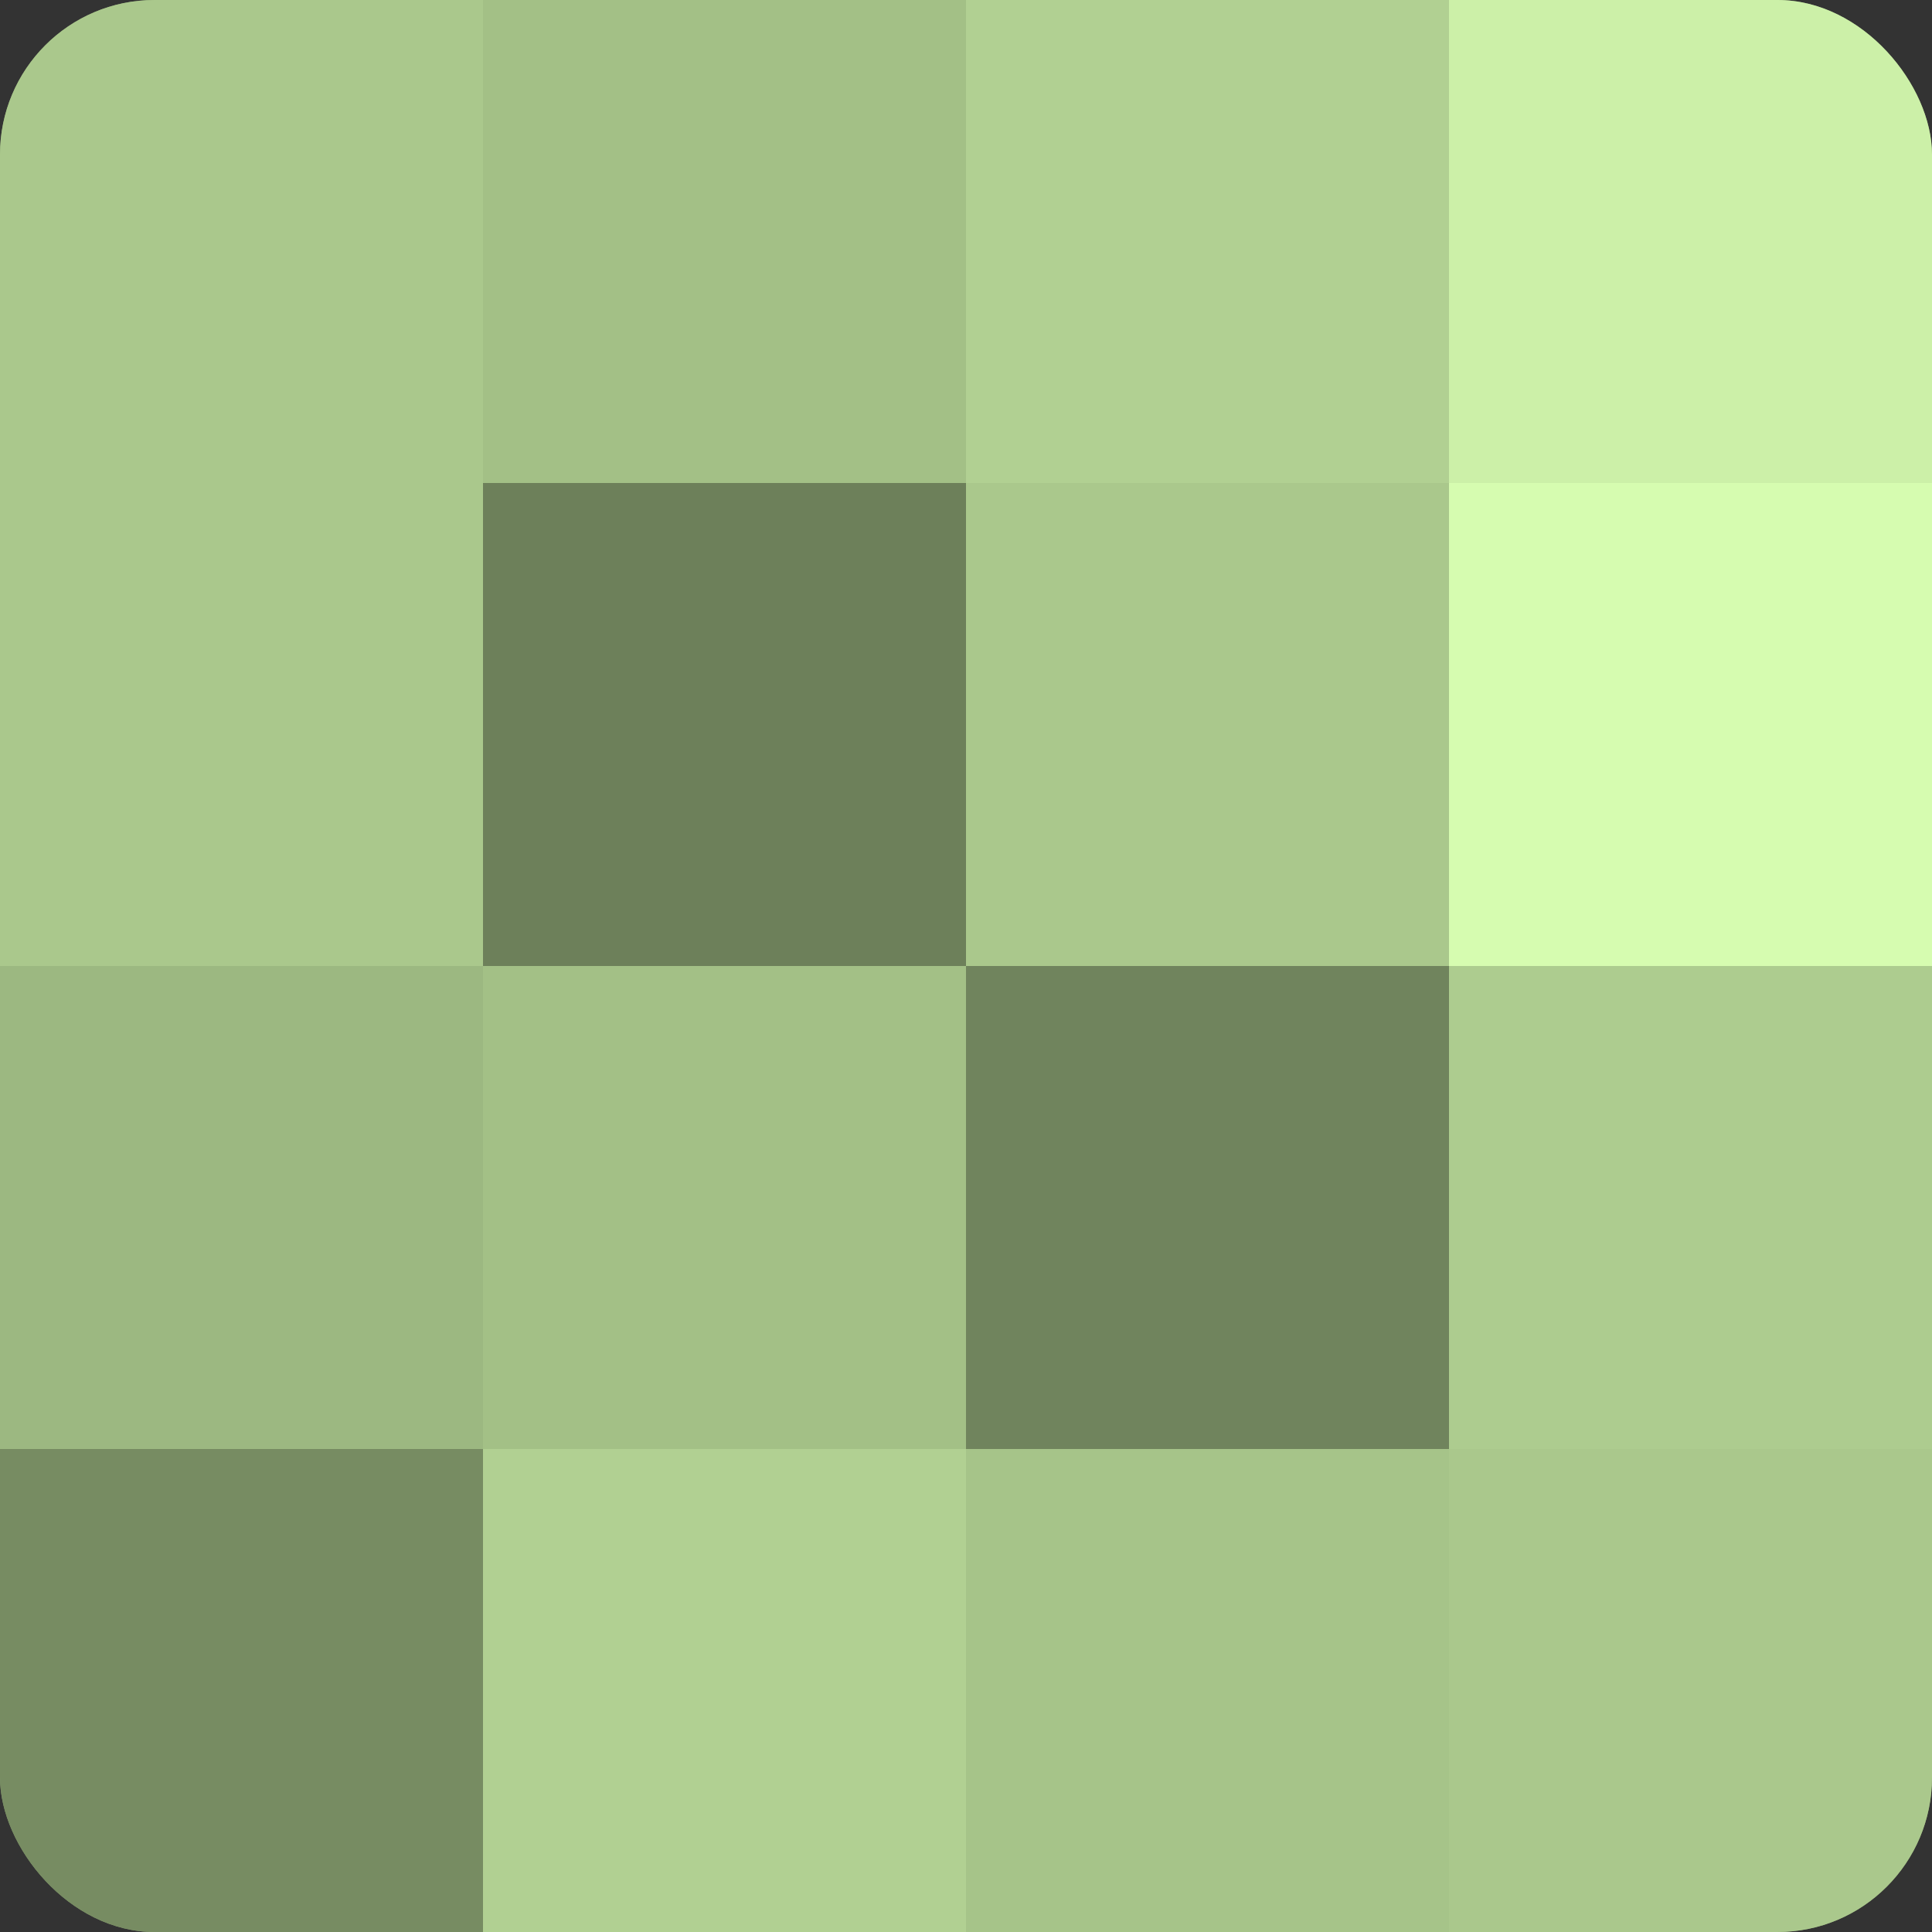
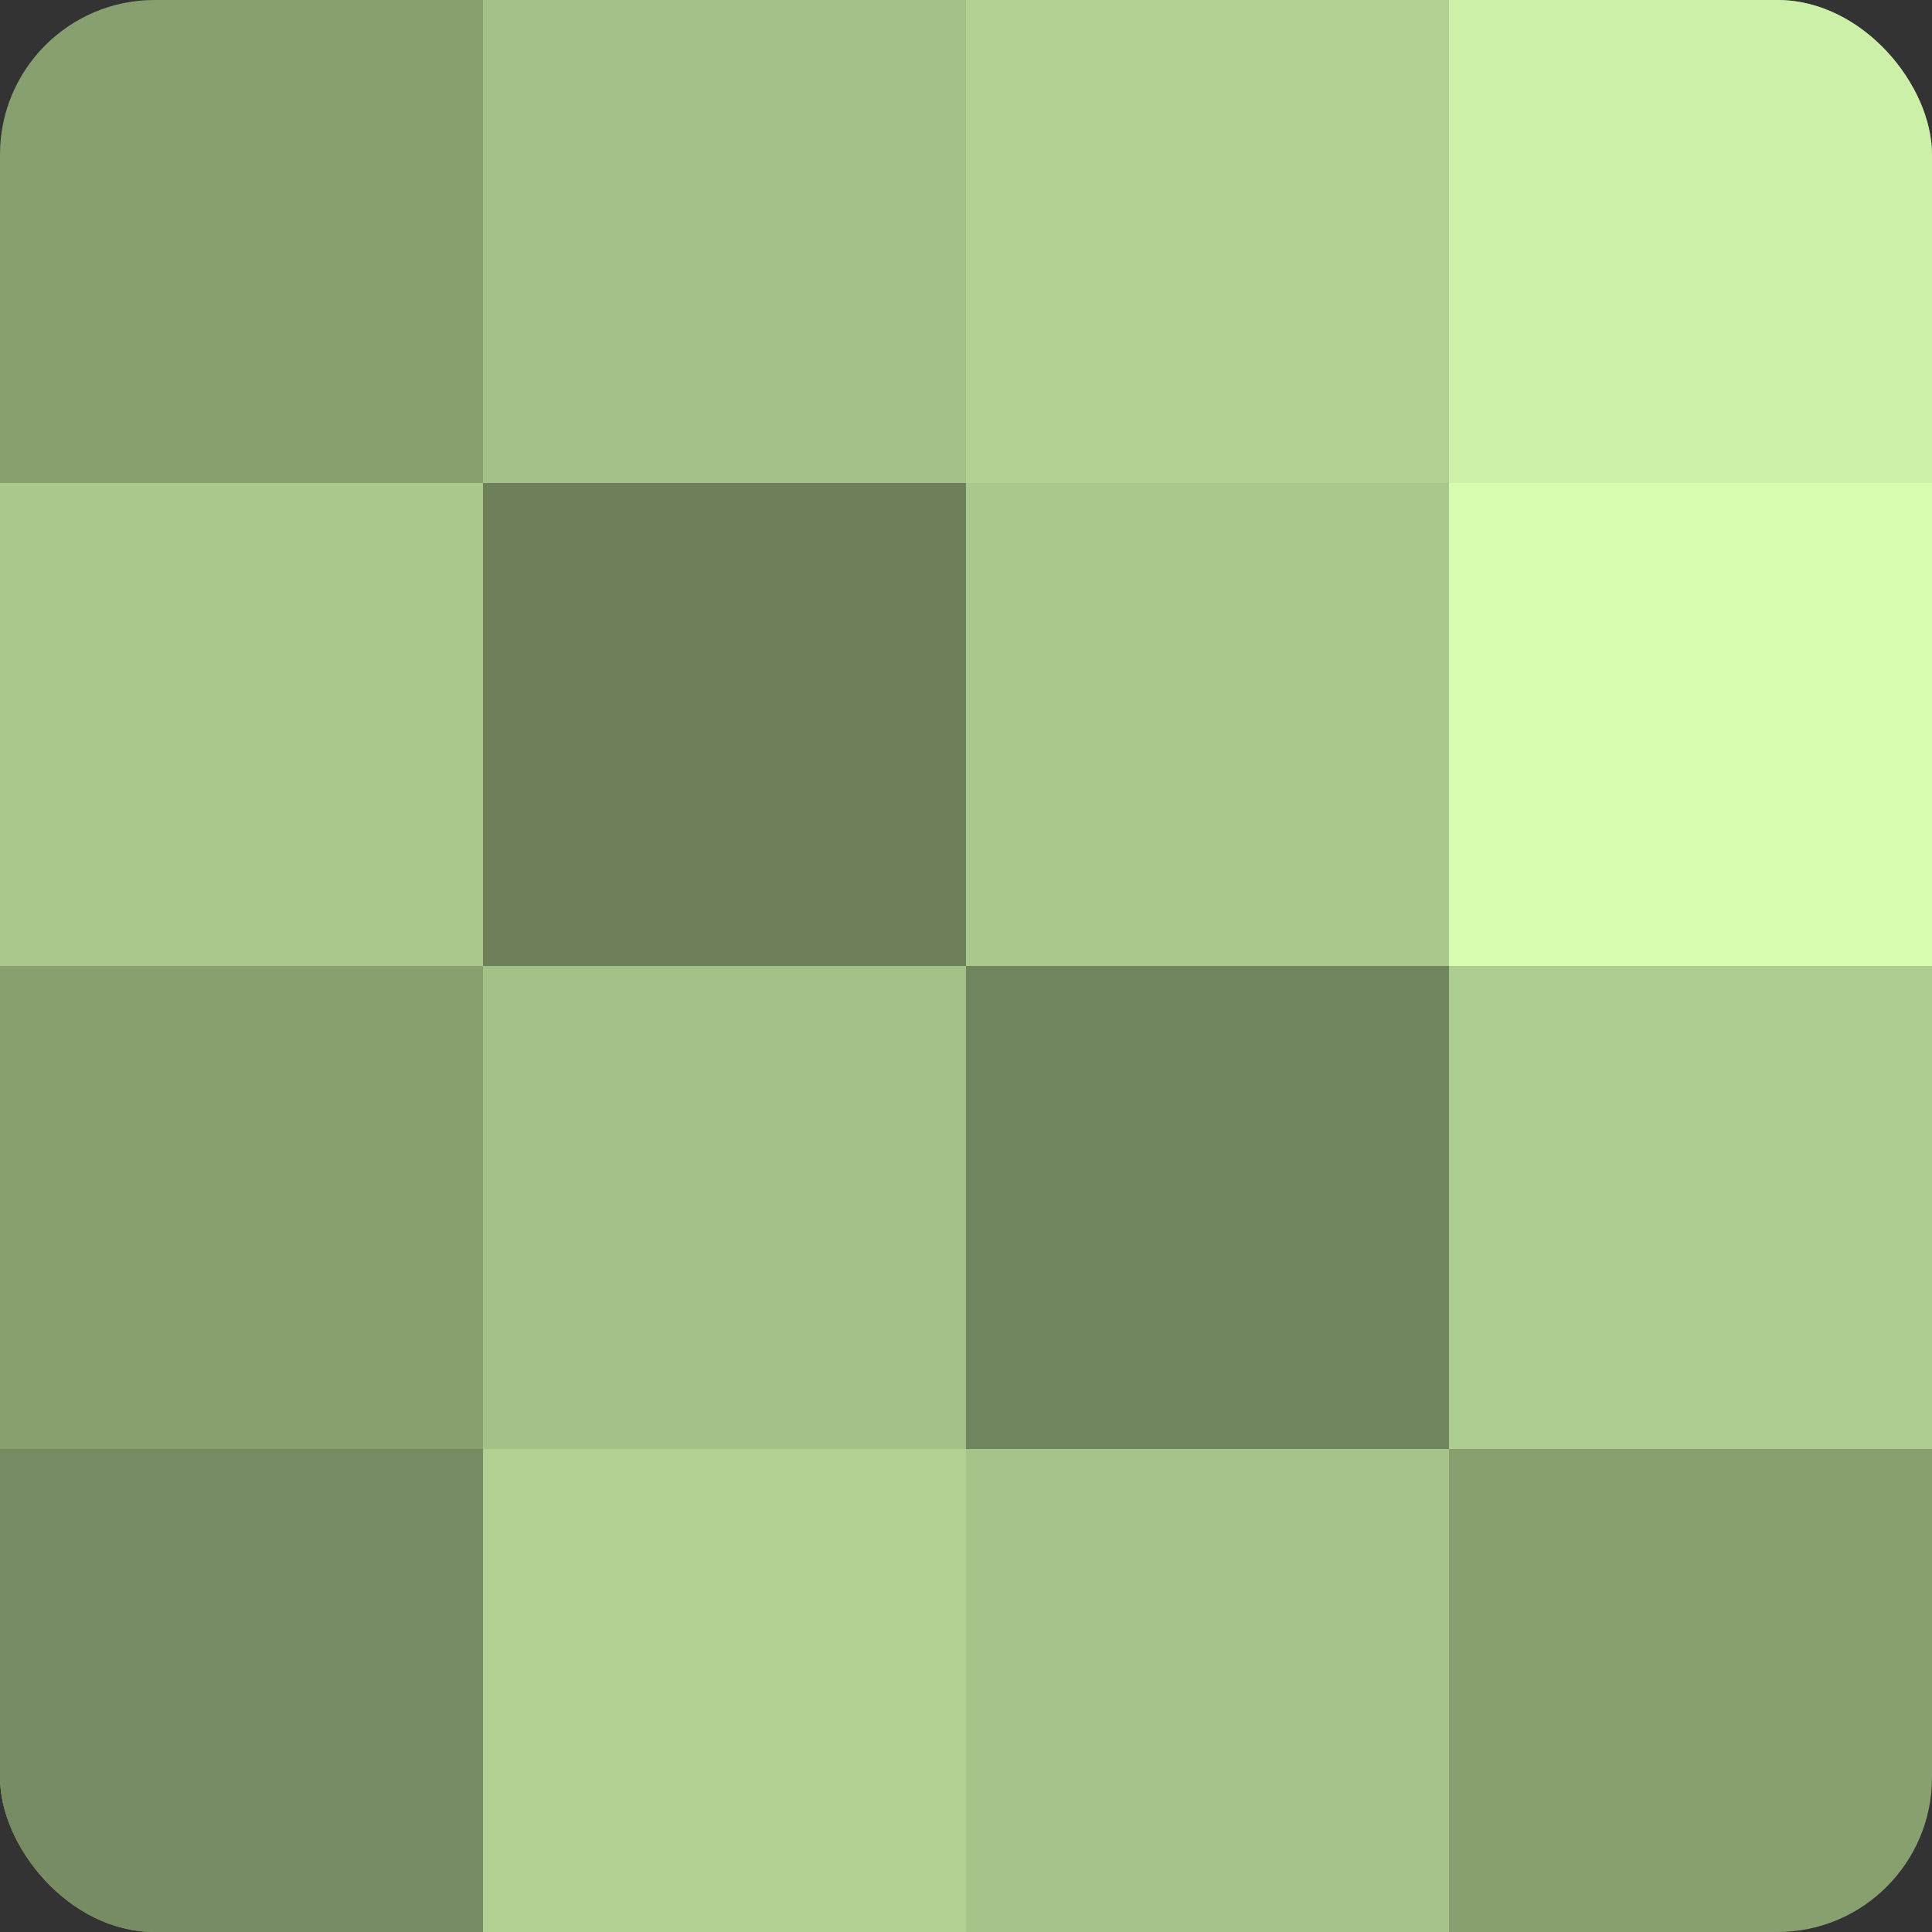
<svg xmlns="http://www.w3.org/2000/svg" width="60" height="60" viewBox="0 0 100 100" preserveAspectRatio="xMidYMid meet">
  <rect x="0" y="0" width="100" height="100" fill="#333333" stroke="none" />
  <defs>
    <clipPath id="c" width="100" height="100">
      <rect width="100" height="100" rx="8" ry="8" />
    </clipPath>
  </defs>
  <g clip-path="url(#c)">
    <rect width="100" height="100" fill="#88a070" />
-     <rect width="25" height="25" fill="#aac88c" />
    <rect y="25" width="25" height="25" fill="#aac88c" />
-     <rect y="50" width="25" height="25" fill="#9cb881" />
    <rect y="75" width="25" height="25" fill="#778c62" />
    <rect x="25" width="25" height="25" fill="#a3c086" />
    <rect x="25" y="25" width="25" height="25" fill="#6d805a" />
    <rect x="25" y="50" width="25" height="25" fill="#a3c086" />
    <rect x="25" y="75" width="25" height="25" fill="#b1d092" />
    <rect x="50" width="25" height="25" fill="#b1d092" />
    <rect x="50" y="25" width="25" height="25" fill="#aac88c" />
    <rect x="50" y="50" width="25" height="25" fill="#70845d" />
    <rect x="50" y="75" width="25" height="25" fill="#a6c489" />
    <rect x="75" width="25" height="25" fill="#ccf0a8" />
    <rect x="75" y="25" width="25" height="25" fill="#d6fcb0" />
    <rect x="75" y="50" width="25" height="25" fill="#adcc8f" />
-     <rect x="75" y="75" width="25" height="25" fill="#aac88c" />
  </g>
</svg>